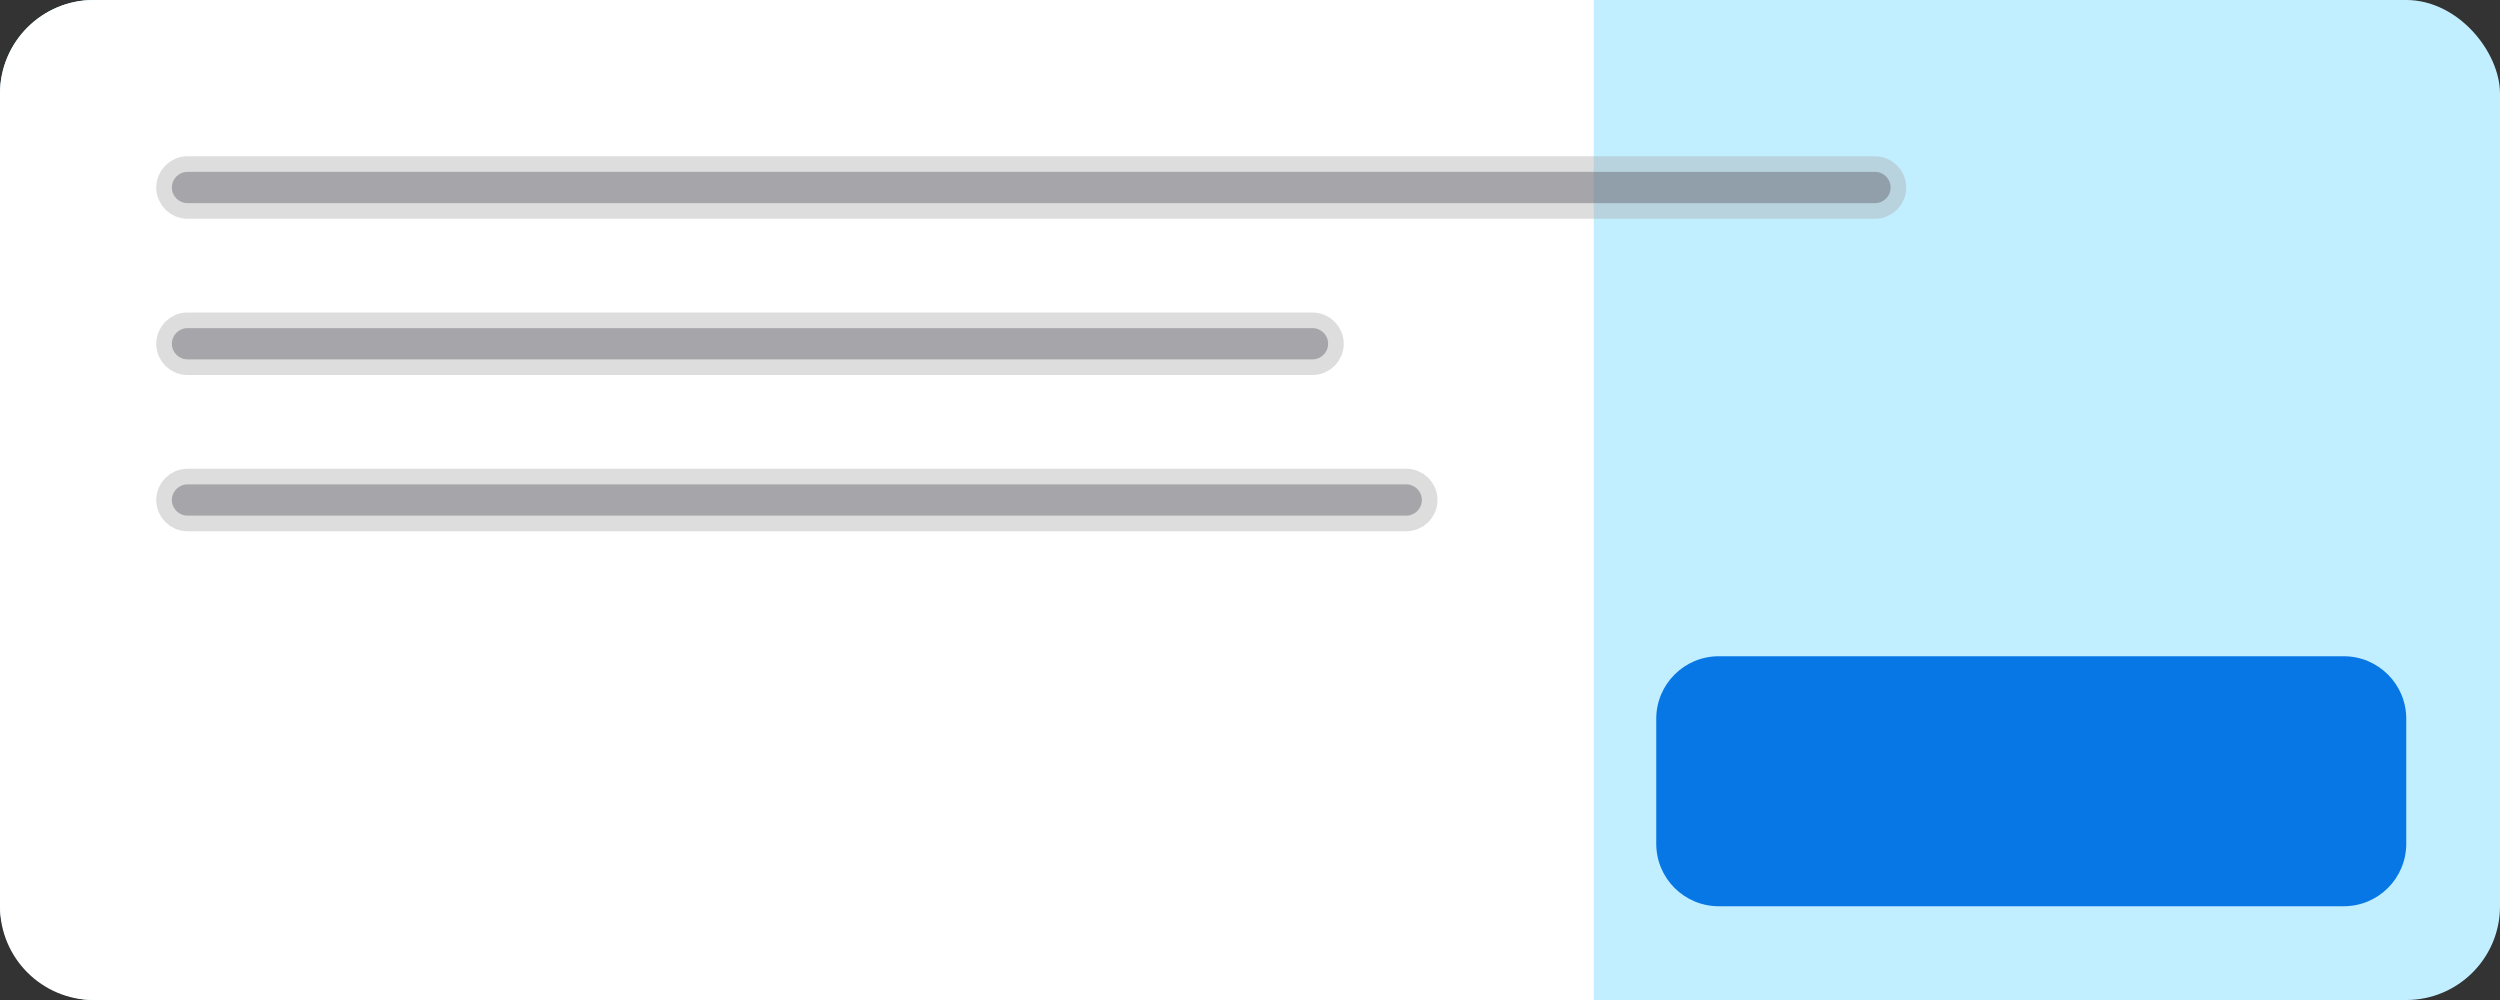
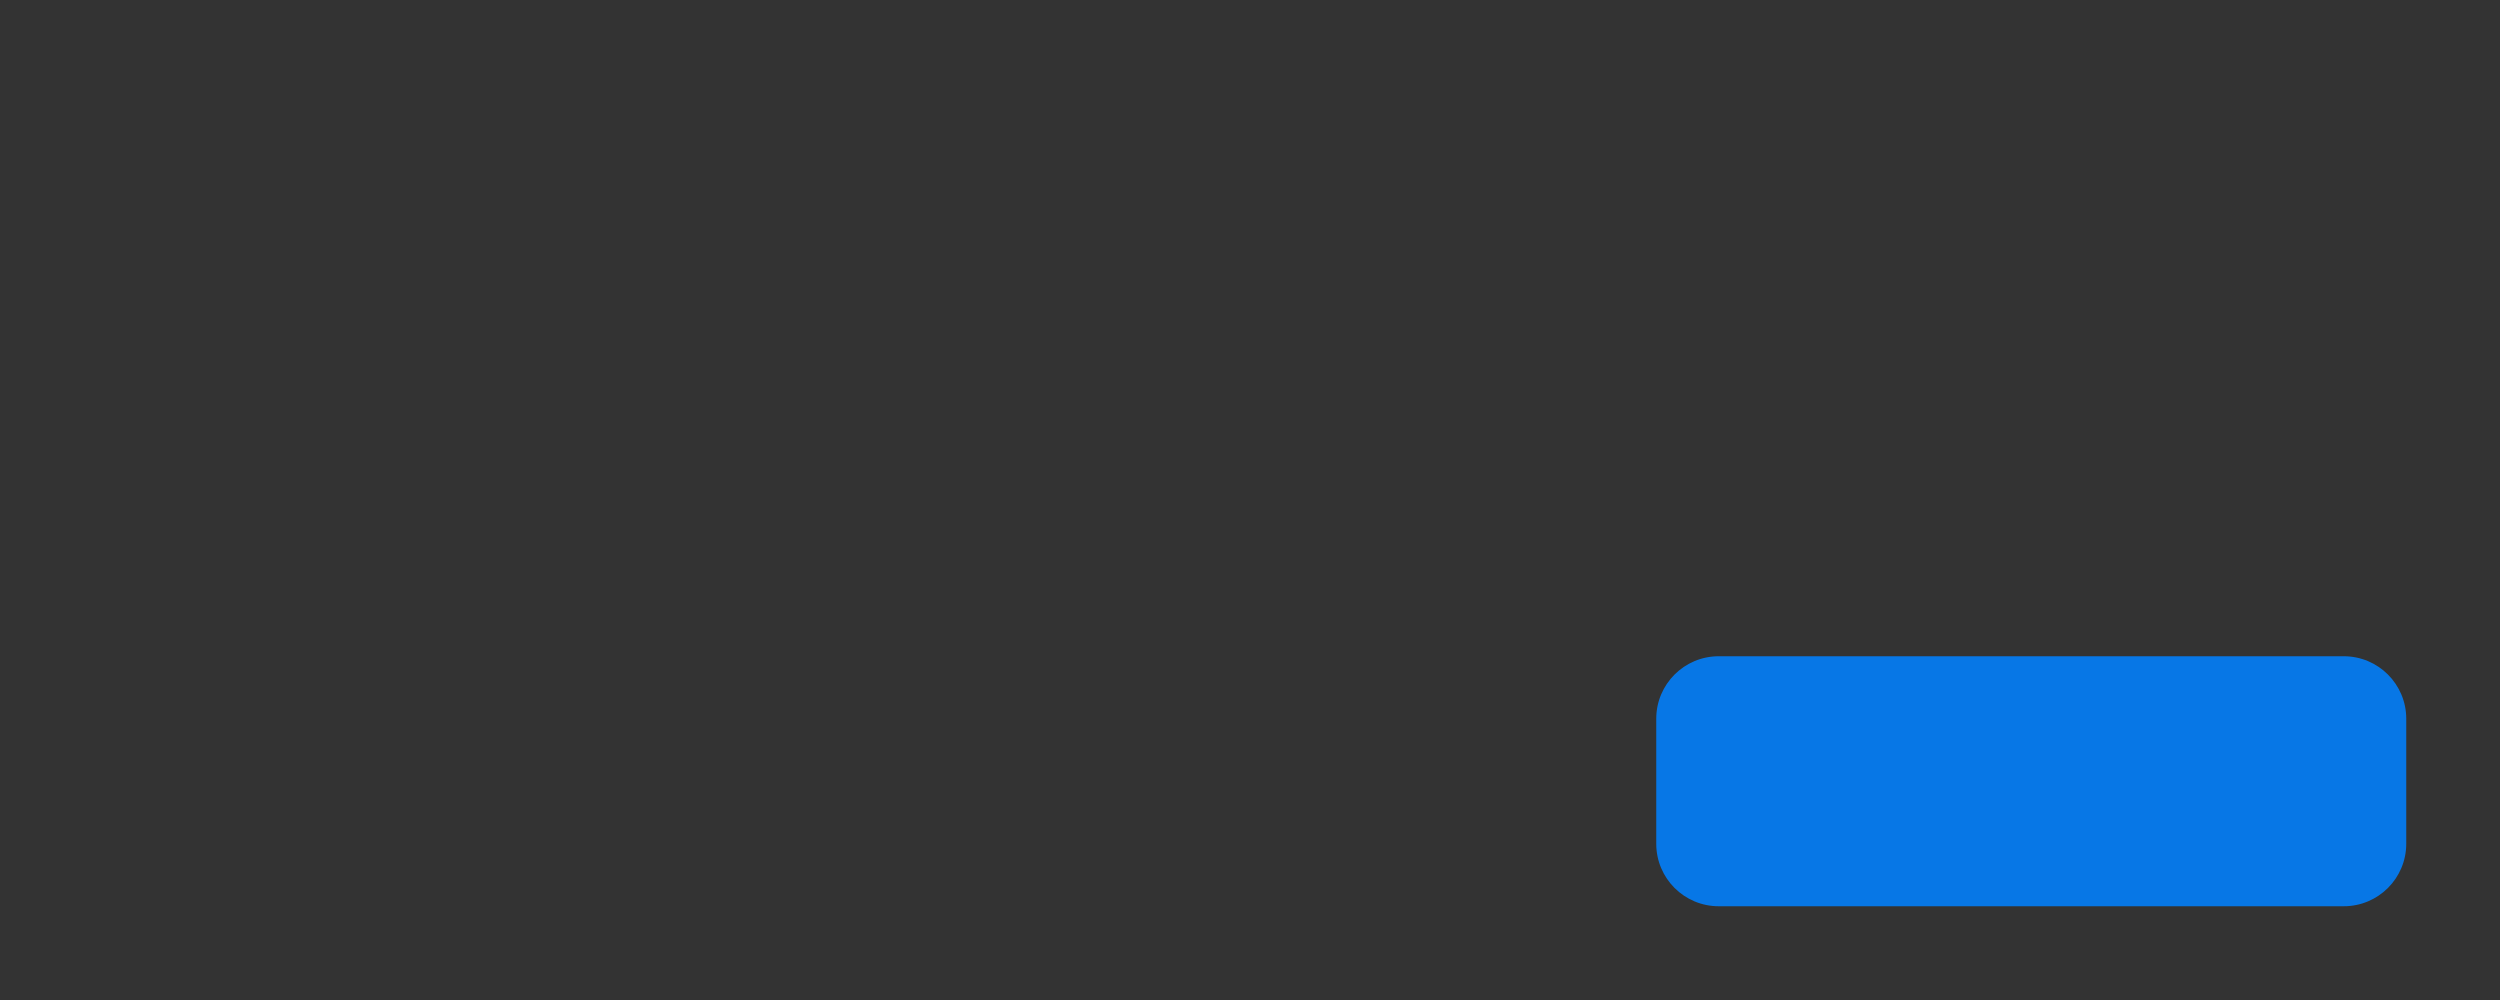
<svg xmlns="http://www.w3.org/2000/svg" width="80" height="32" viewBox="0 0 80 32" fill="none">
  <rect x="0" y="0" width="80" height="32" fill="#333333" stroke="none" />
-   <rect width="80" height="32" rx="3" fill="#C1EFFF" />
-   <path d="M0 3C0 1.343 1.343 0 3 0H51V32H3C1.343 32 0 30.657 0 29V3Z" fill="white" />
  <path d="M53 23C53 21.895 53.895 21 55 21H75C76.105 21 77 21.895 77 23V27C77 28.105 76.105 29 75 29H55C53.895 29 53 28.105 53 27V23Z" fill="#0777E6" />
-   <path opacity="0.4" d="M5.5 6C5.5 5.724 5.724 5.5 6 5.5H60C60.276 5.5 60.5 5.724 60.5 6C60.5 6.276 60.276 6.5 60 6.5H6C5.724 6.5 5.5 6.276 5.5 6Z" fill="#191728" stroke="#AAAAAA" />
-   <path opacity="0.4" d="M5.5 11C5.5 10.724 5.724 10.5 6 10.5H42C42.276 10.5 42.5 10.724 42.5 11C42.5 11.276 42.276 11.5 42 11.5H6C5.724 11.5 5.5 11.276 5.5 11Z" fill="#191728" stroke="#AAAAAA" />
-   <path opacity="0.4" d="M5.5 16C5.5 15.724 5.724 15.5 6 15.5H45C45.276 15.5 45.5 15.724 45.5 16C45.5 16.276 45.276 16.5 45 16.5H6C5.724 16.5 5.5 16.276 5.5 16Z" fill="#191728" stroke="#AAAAAA" />
</svg>